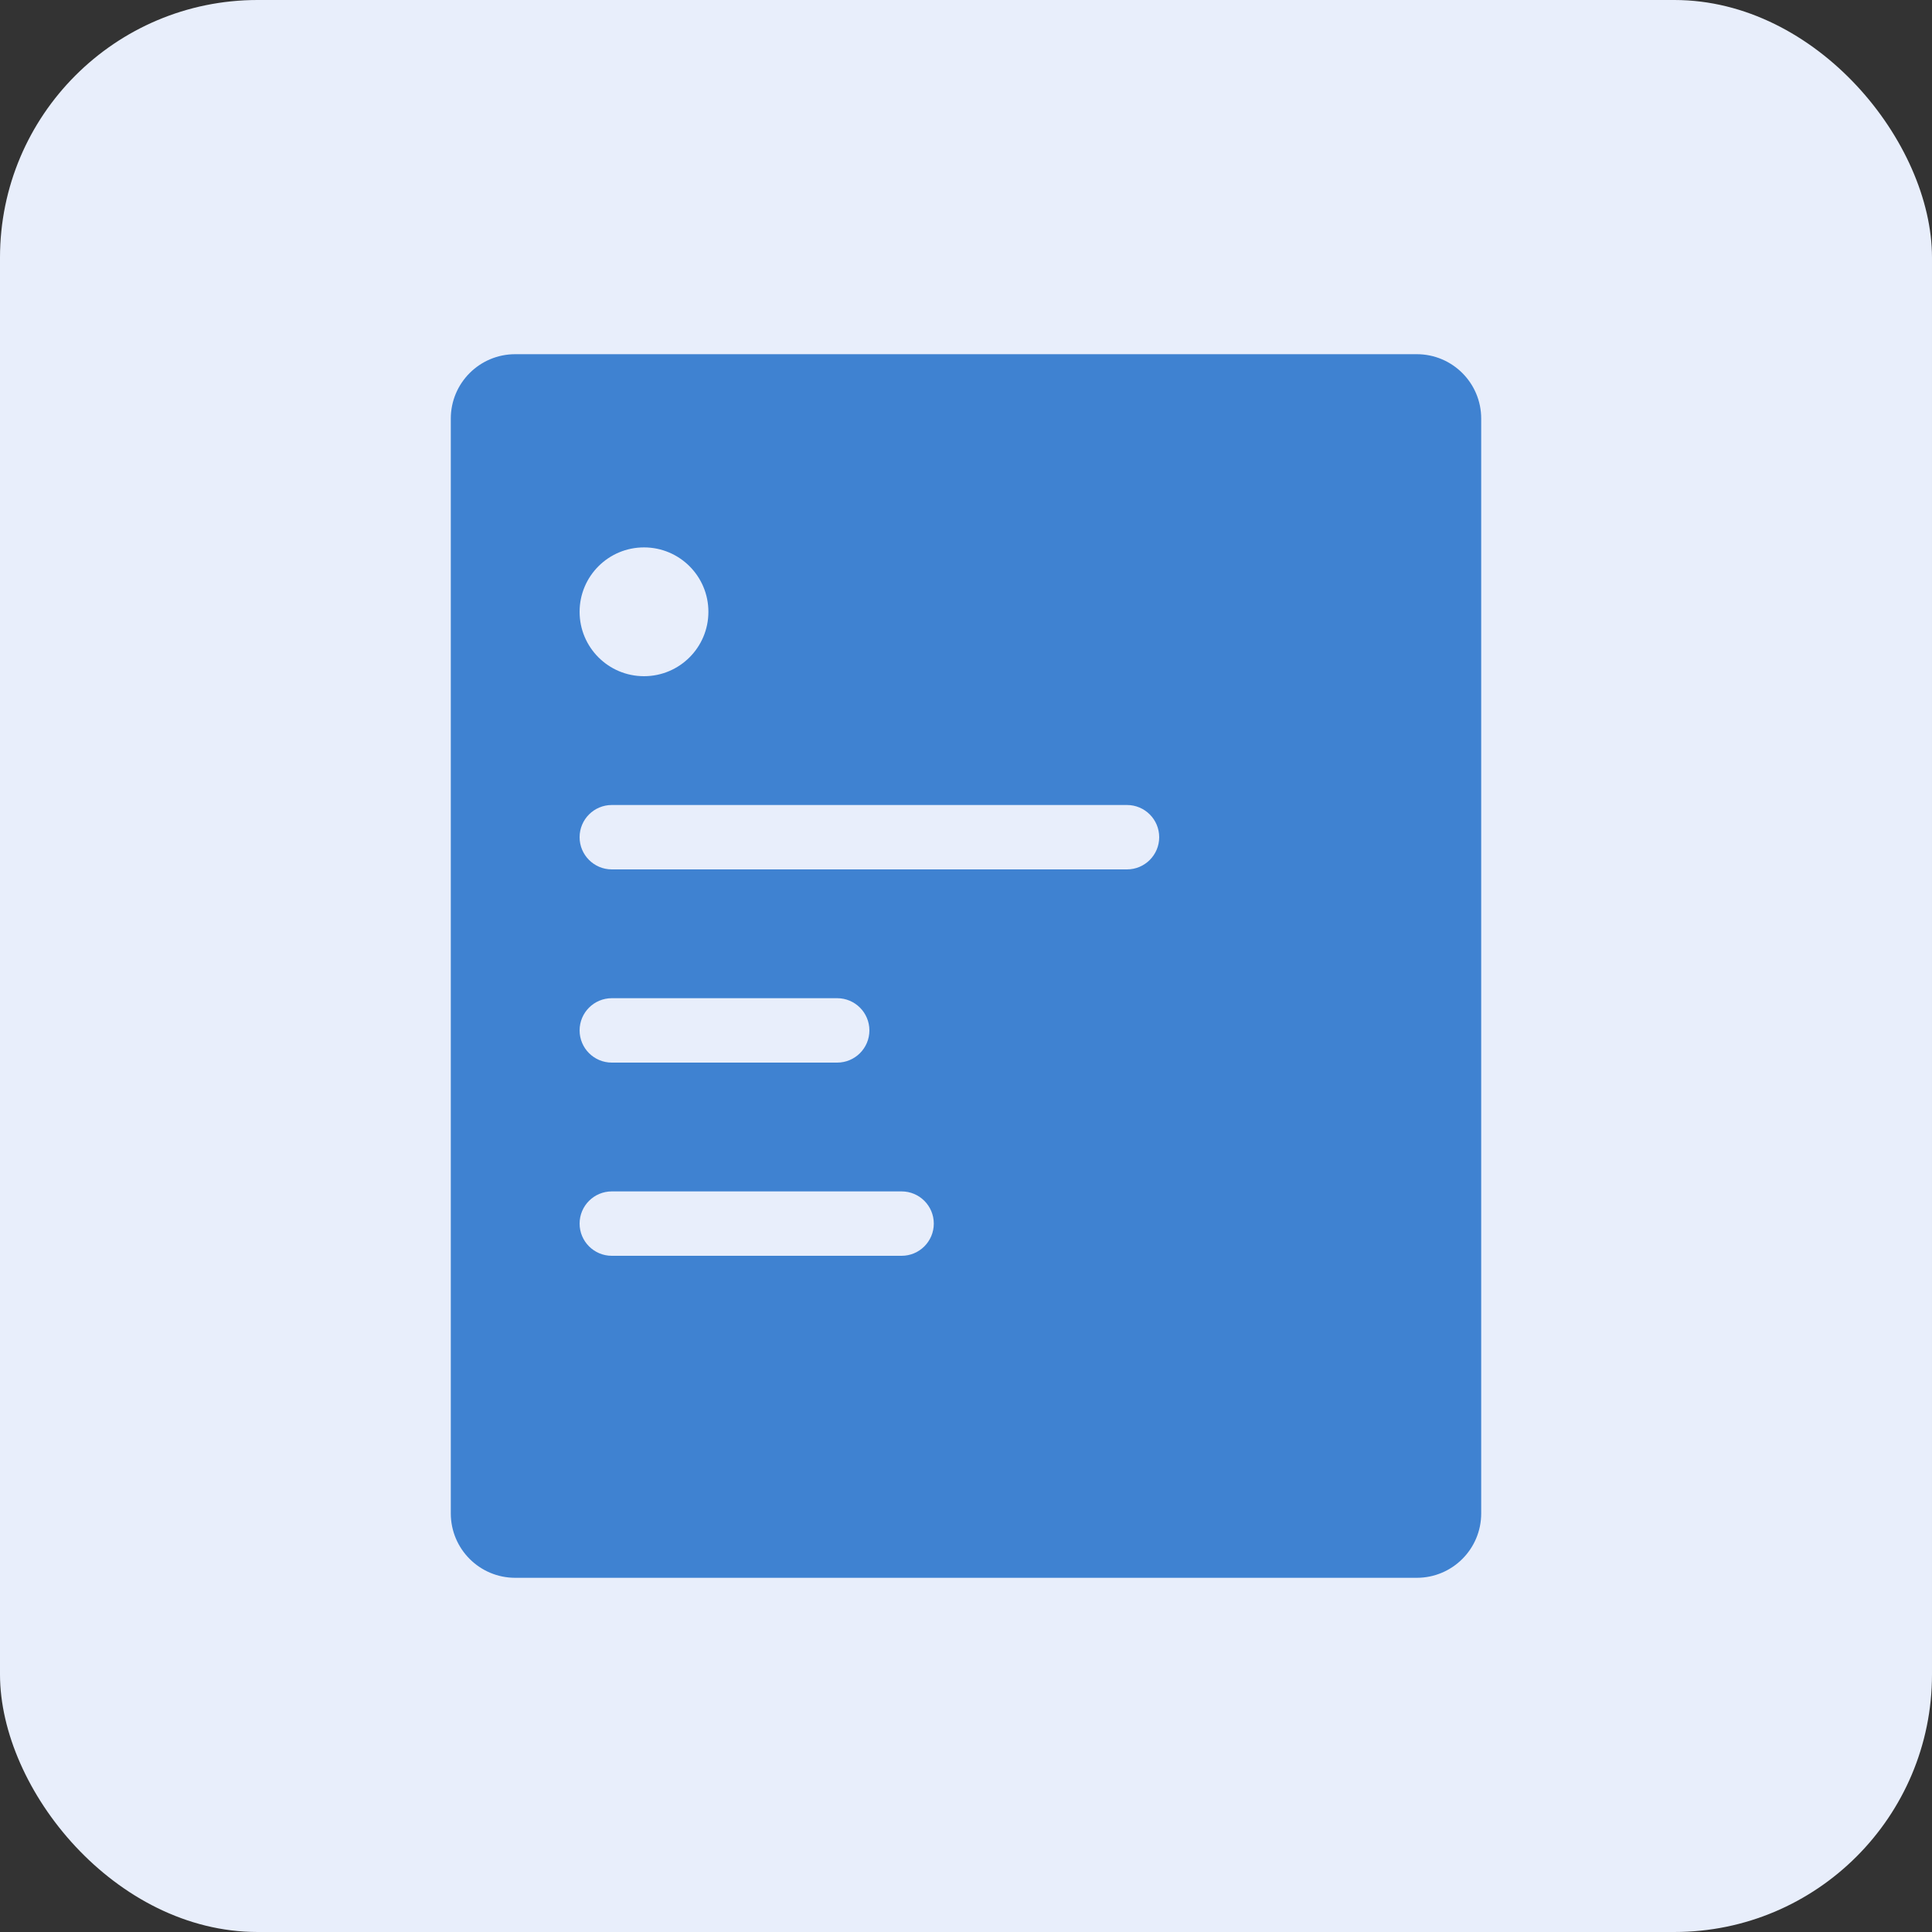
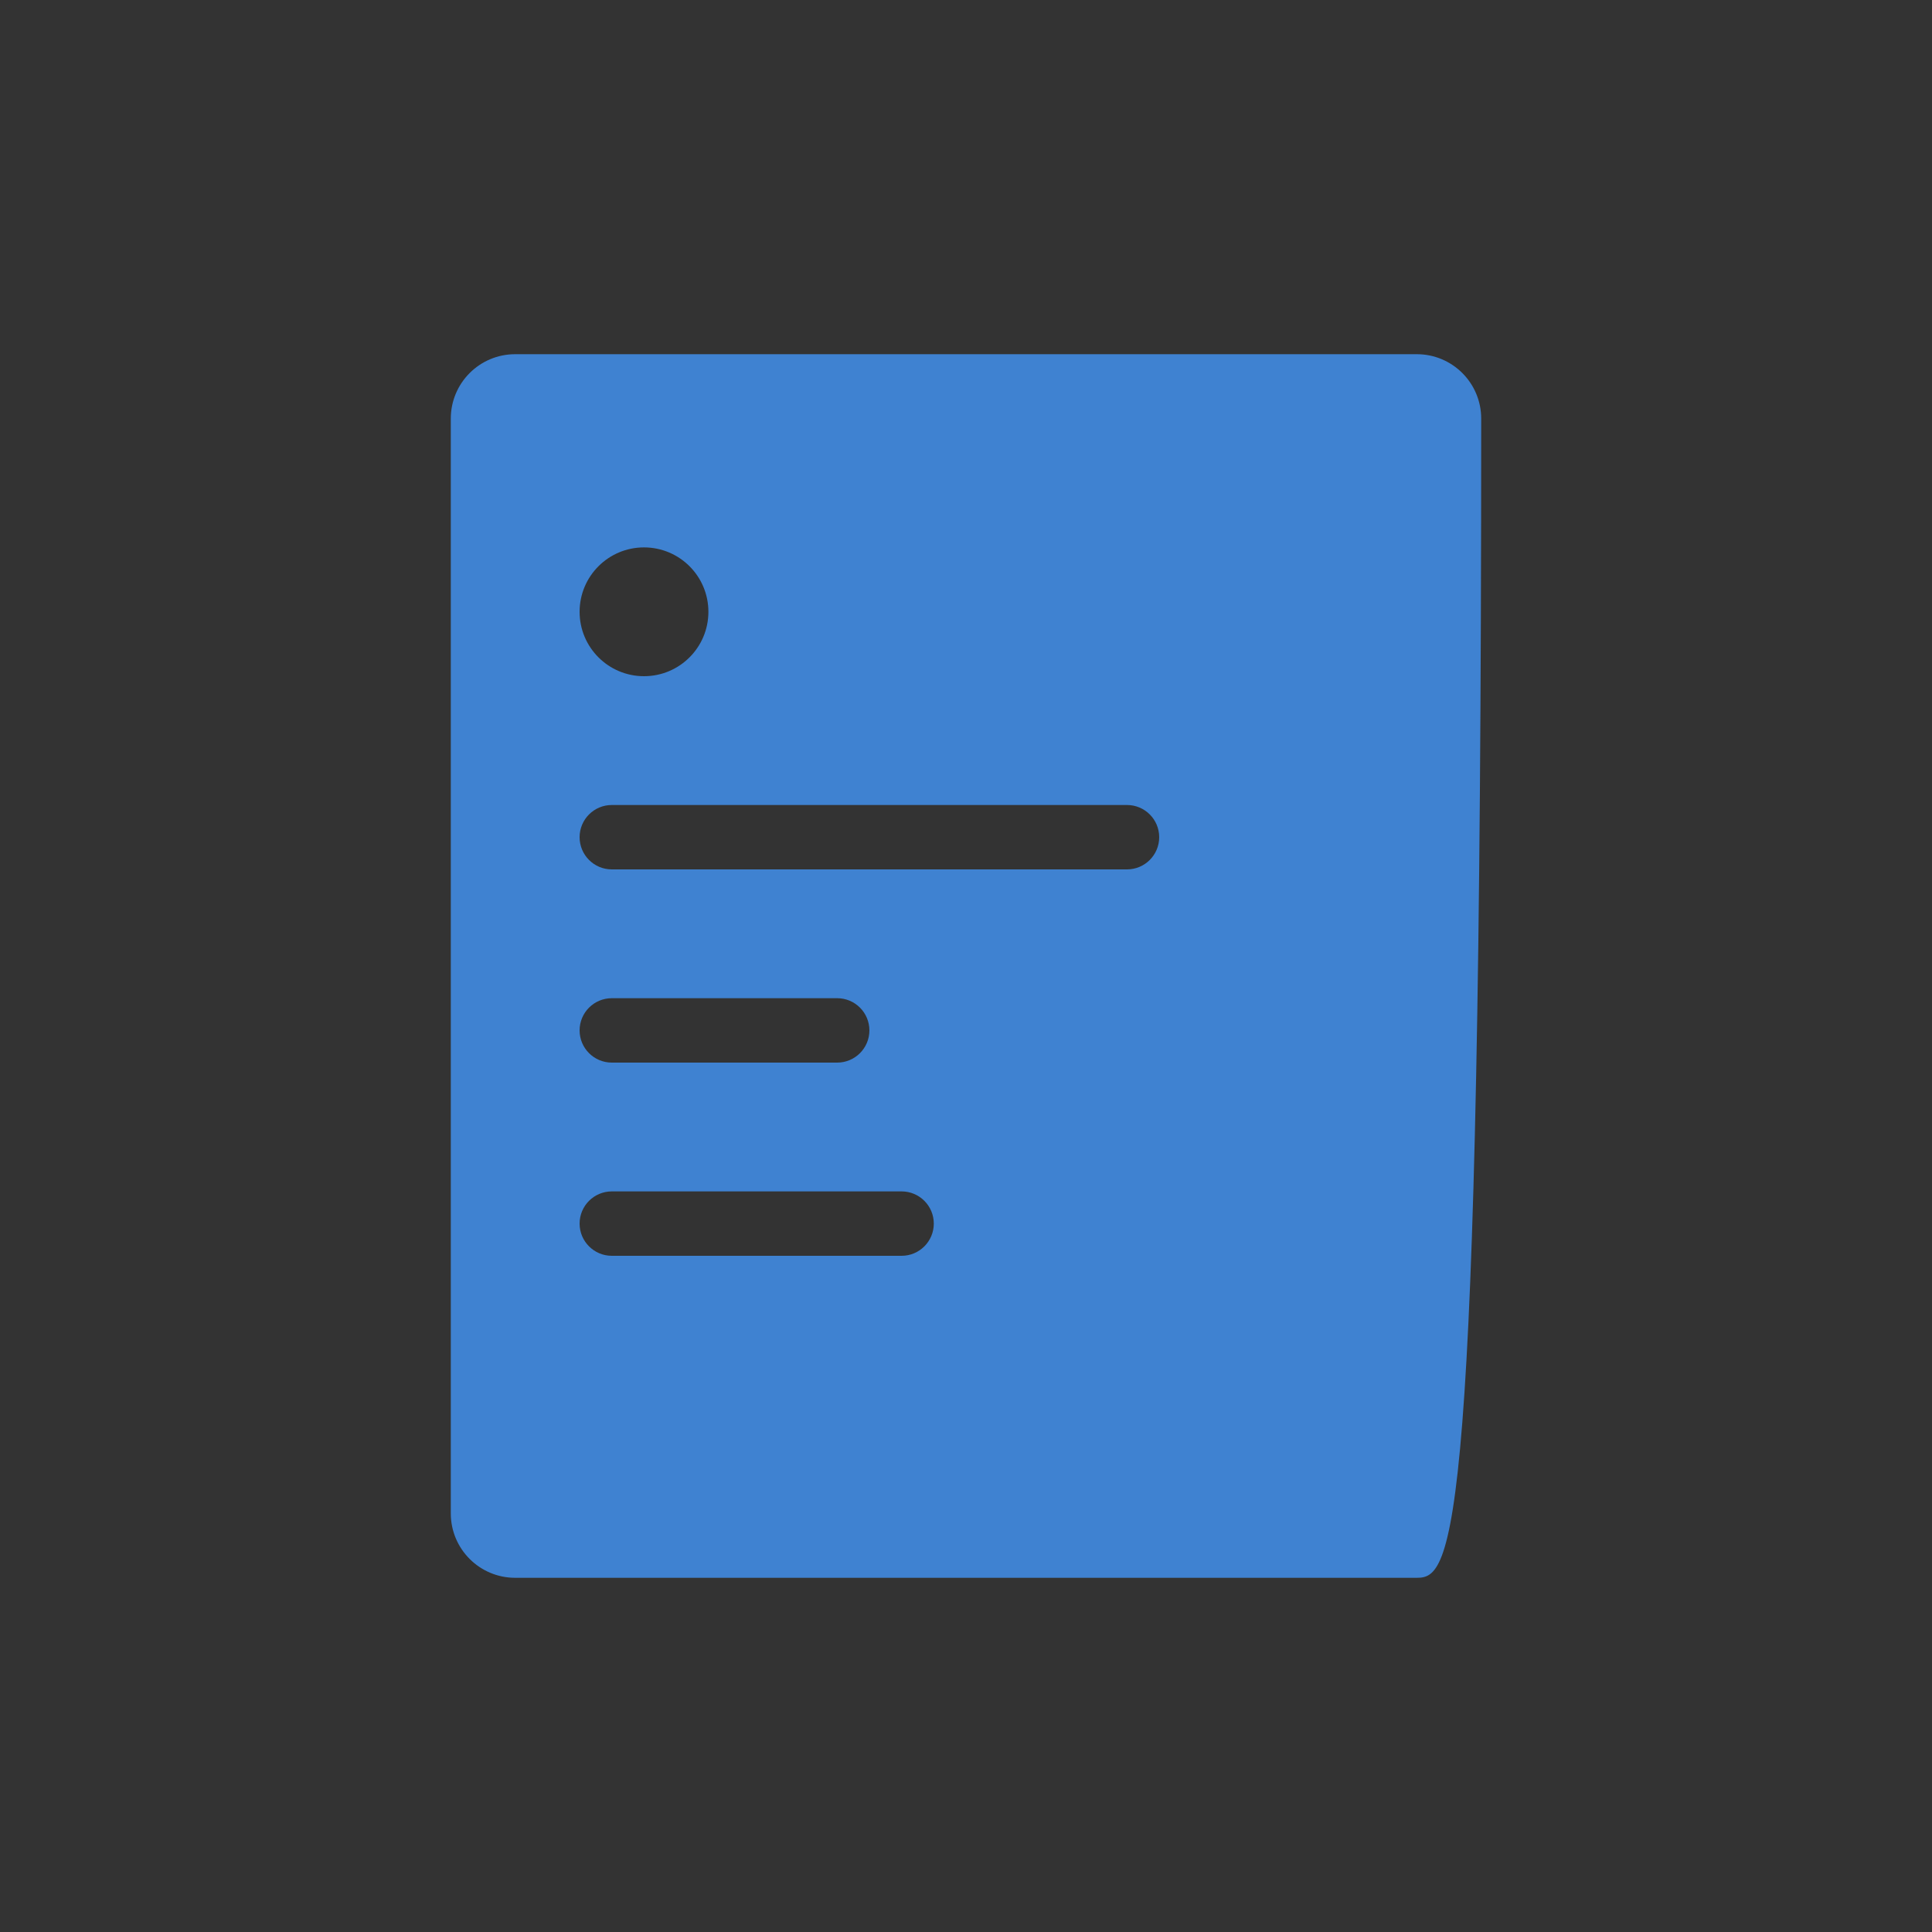
<svg xmlns="http://www.w3.org/2000/svg" width="60" height="60" viewBox="0 0 60 60" fill="none">
  <rect x="0" y="0" width="60" height="60" fill="#333333" stroke="none" />
-   <rect width="60" height="60" rx="8" fill="#E8EEFB" />
-   <path fill-rule="evenodd" clip-rule="evenodd" d="M14 13C14 11.895 14.895 11 16 11H44C45.105 11 46 11.895 46 13V47C46 48.105 45.105 49 44 49H16C14.895 49 14 48.105 14 47V13ZM22 19C22 20.105 21.105 21 20 21C18.895 21 18 20.105 18 19C18 17.895 18.895 17 20 17C21.105 17 22 17.895 22 19ZM19 25C18.448 25 18 25.448 18 26C18 26.552 18.448 27 19 27H35C35.552 27 36 26.552 36 26C36 25.448 35.552 25 35 25H19ZM18 32C18 31.448 18.448 31 19 31H26C26.552 31 27 31.448 27 32C27 32.552 26.552 33 26 33H19C18.448 33 18 32.552 18 32ZM19 37C18.448 37 18 37.448 18 38C18 38.552 18.448 39 19 39H28C28.552 39 29 38.552 29 38C29 37.448 28.552 37 28 37H19Z" fill="#3F82D1" />
+   <path fill-rule="evenodd" clip-rule="evenodd" d="M14 13C14 11.895 14.895 11 16 11H44C45.105 11 46 11.895 46 13C46 48.105 45.105 49 44 49H16C14.895 49 14 48.105 14 47V13ZM22 19C22 20.105 21.105 21 20 21C18.895 21 18 20.105 18 19C18 17.895 18.895 17 20 17C21.105 17 22 17.895 22 19ZM19 25C18.448 25 18 25.448 18 26C18 26.552 18.448 27 19 27H35C35.552 27 36 26.552 36 26C36 25.448 35.552 25 35 25H19ZM18 32C18 31.448 18.448 31 19 31H26C26.552 31 27 31.448 27 32C27 32.552 26.552 33 26 33H19C18.448 33 18 32.552 18 32ZM19 37C18.448 37 18 37.448 18 38C18 38.552 18.448 39 19 39H28C28.552 39 29 38.552 29 38C29 37.448 28.552 37 28 37H19Z" fill="#3F82D1" />
</svg>